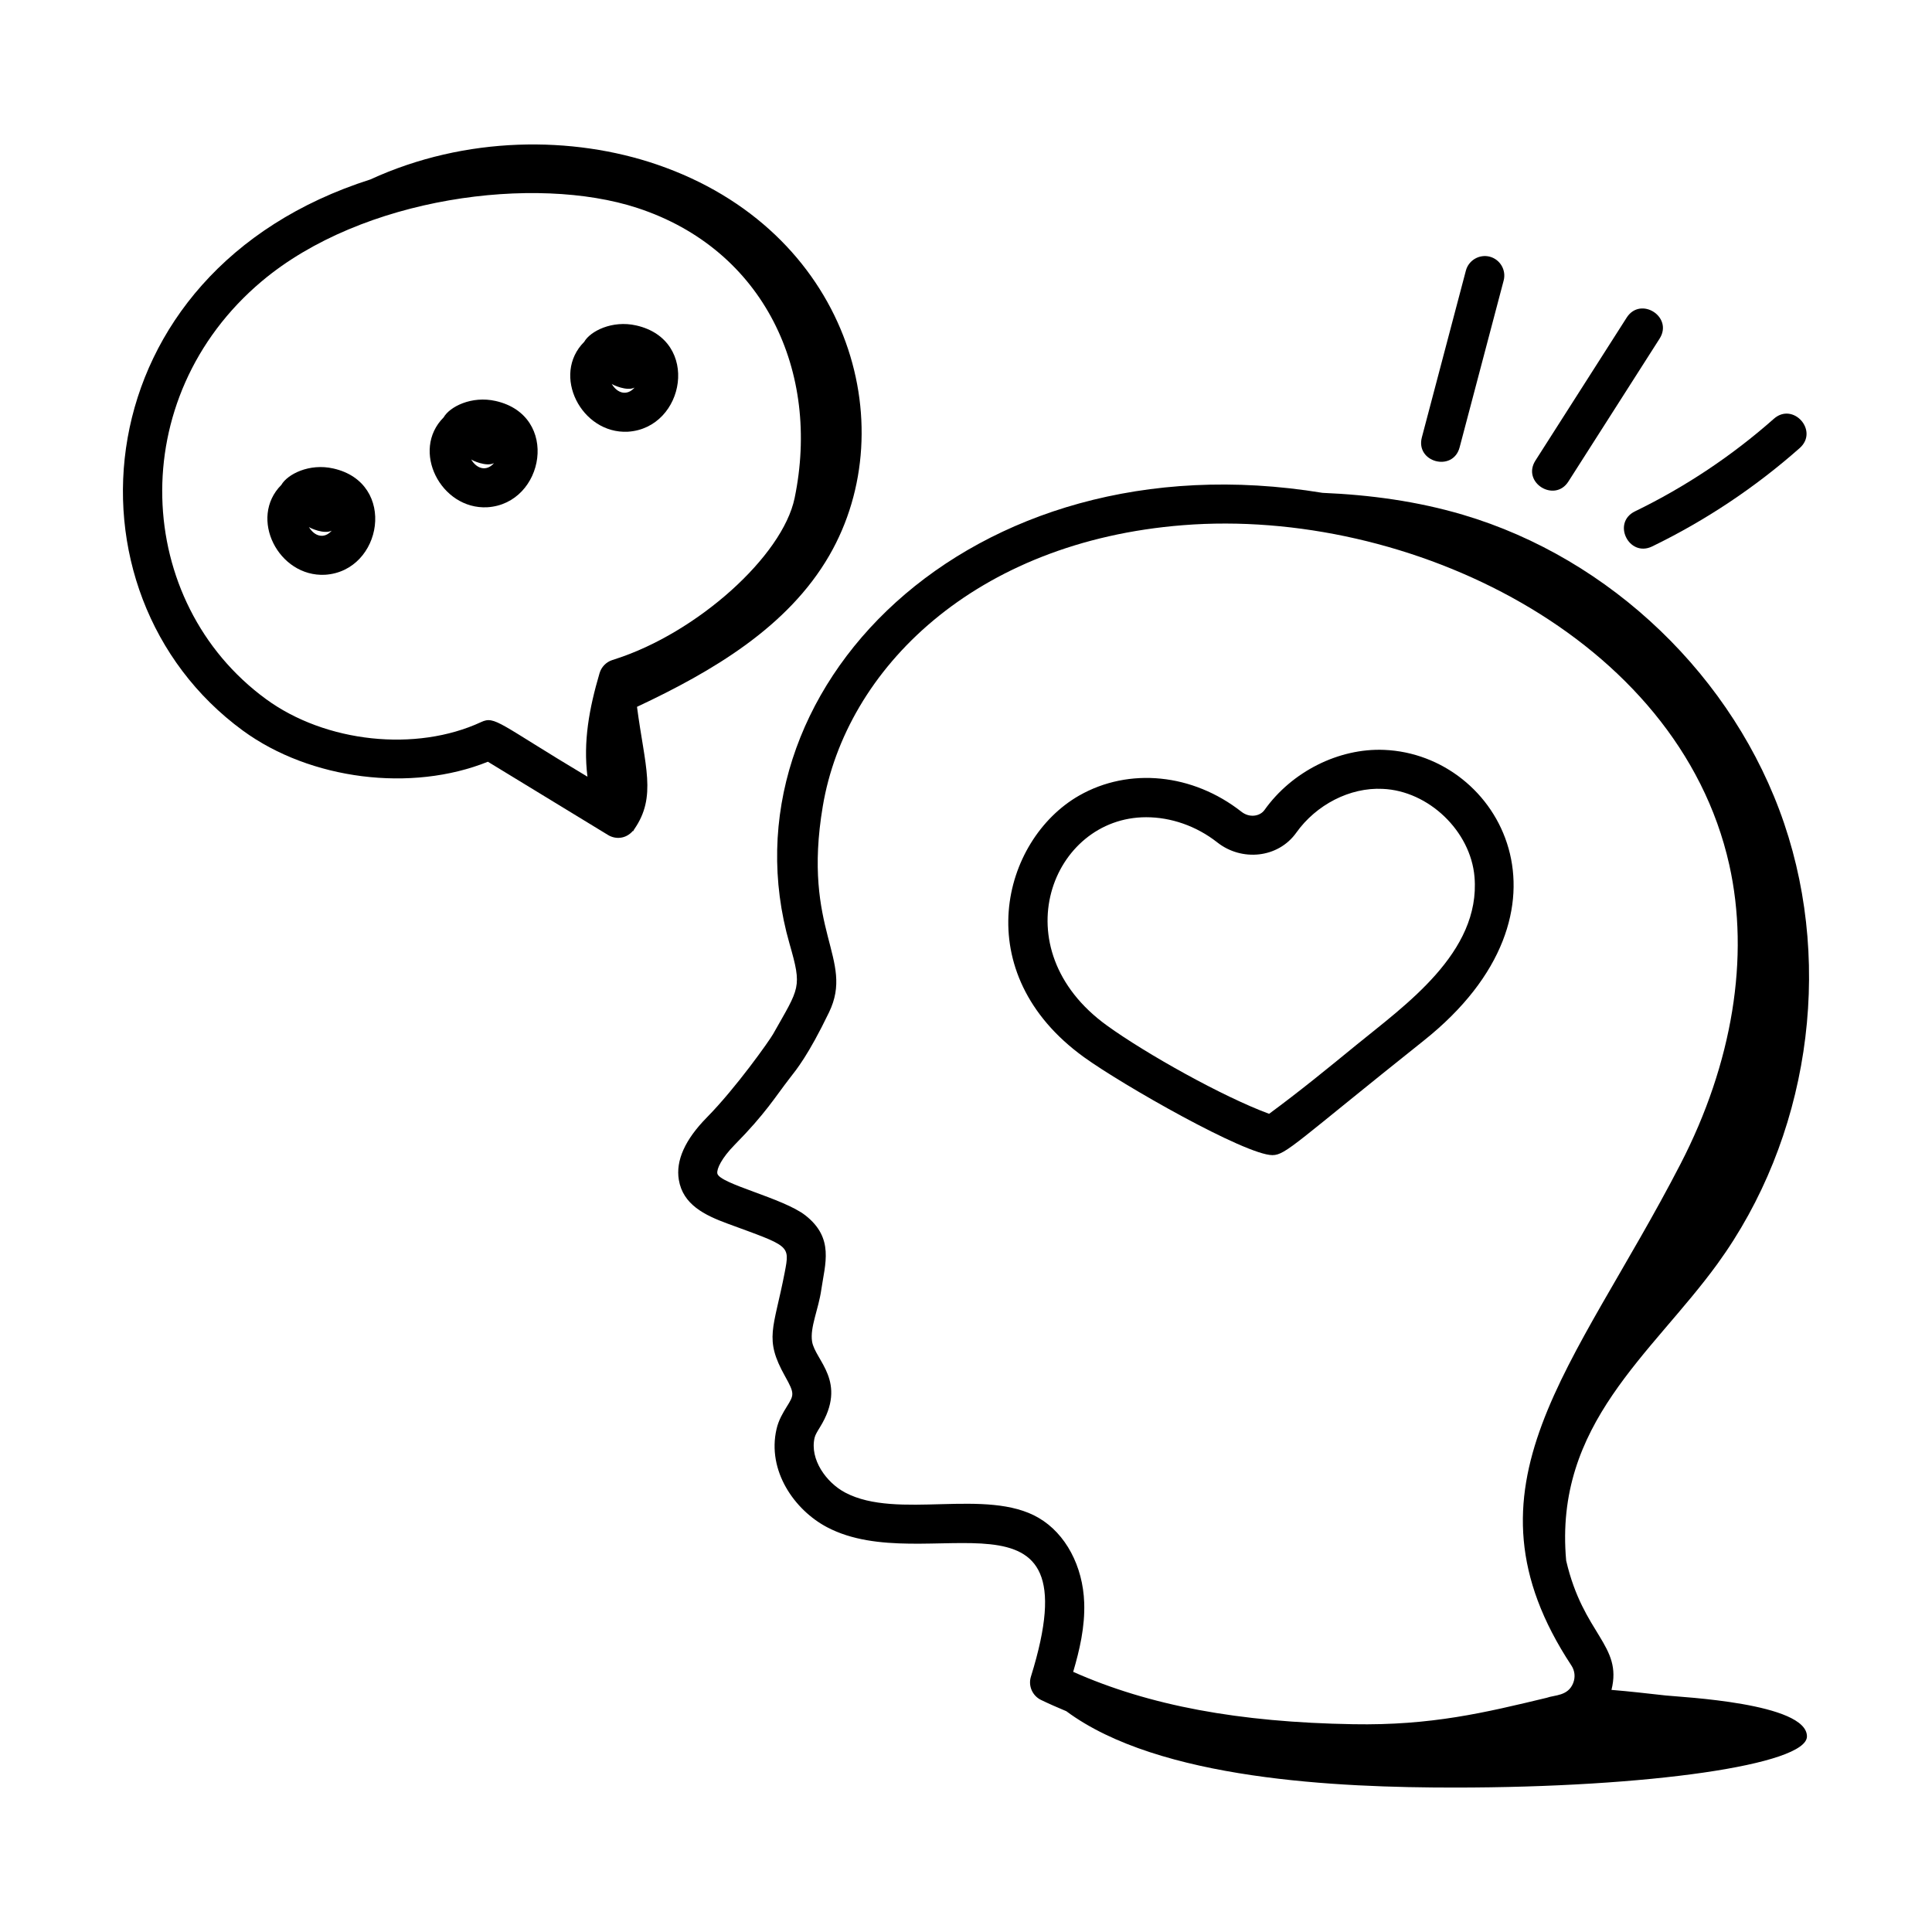
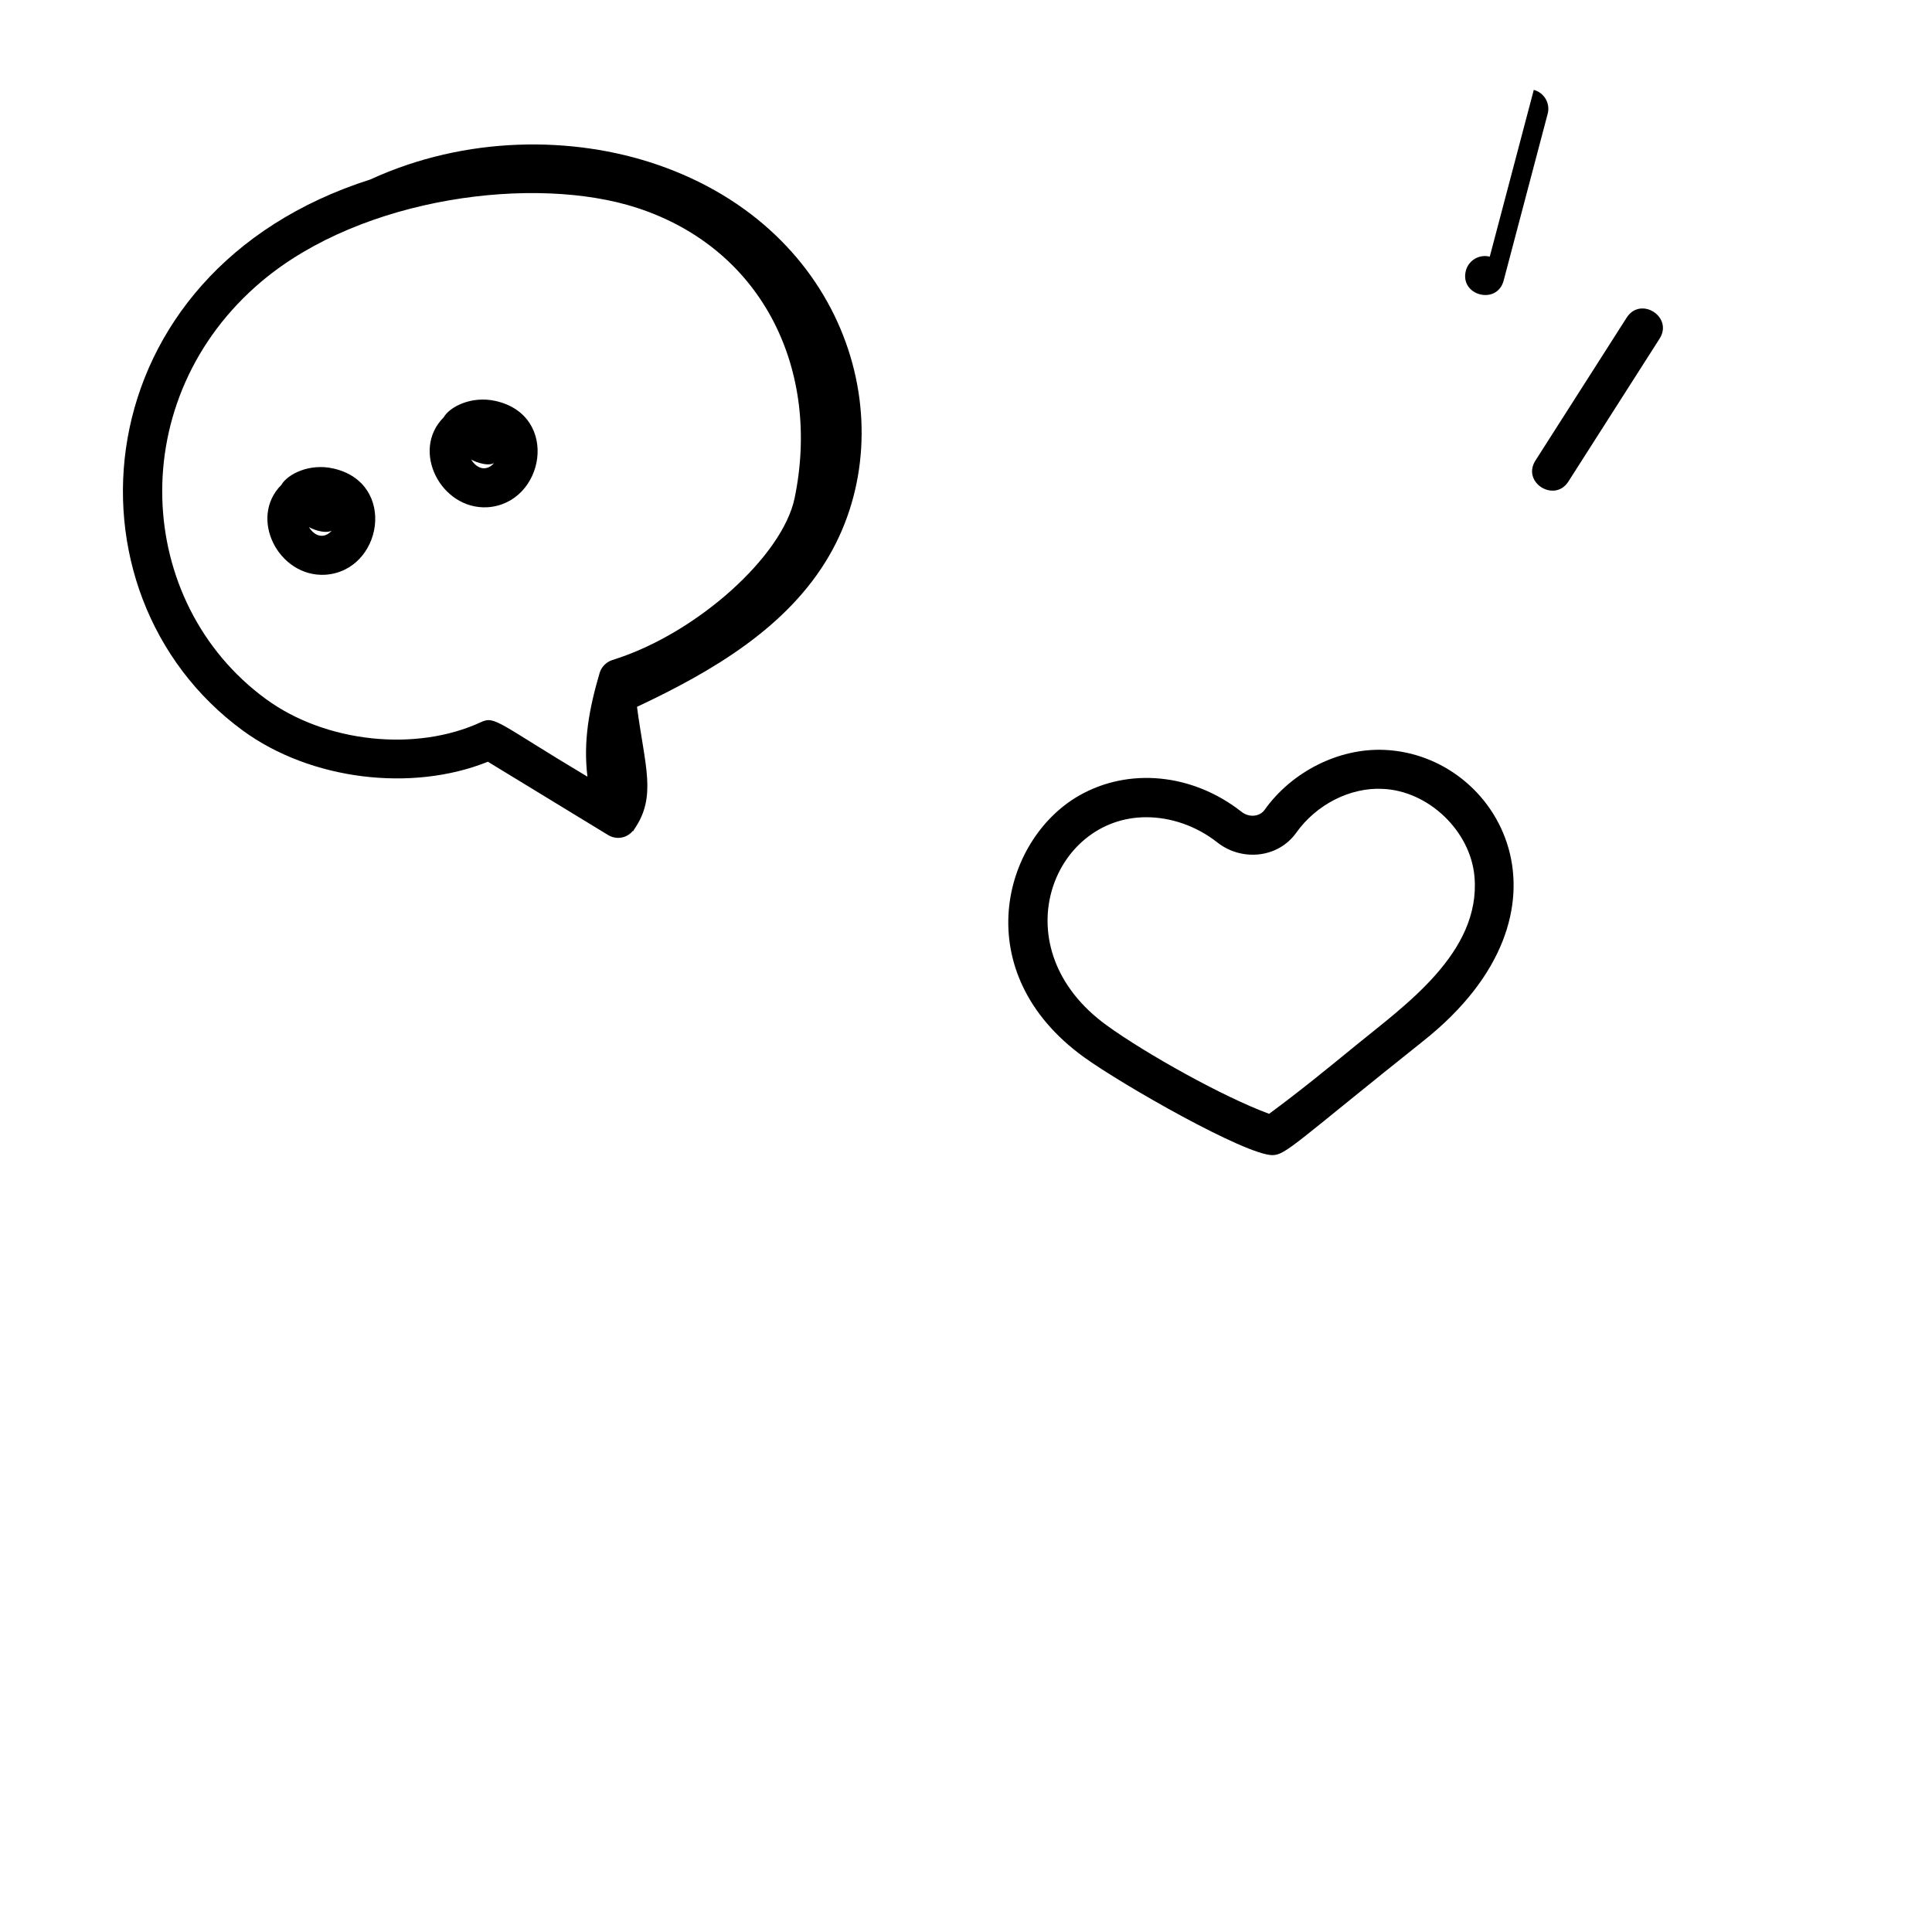
<svg xmlns="http://www.w3.org/2000/svg" fill="#000000" width="800px" height="800px" version="1.1" viewBox="144 144 512 512">
  <g>
-     <path d="m419.88 594.5c2.184 1.062 4.441 2.027 6.703 2.984 24.594 18.234 72.121 20.238 102.82 20.238 51.617 0 93.457-6.07 93.457-13.555 0-8.879-33.402-10.41-37.426-10.848-4.766-0.52-9.586-1.098-14.375-1.48 2.953-11.91-7.453-14.605-12.008-34.262-3.266-36.215 22.629-54.605 40.078-78.629 24.035-33.086 30.84-78.016 17.688-116.73-13.156-38.723-45.918-70.207-85.133-81.805-12.125-3.586-24.605-5.273-37.211-5.805-94.02-15.426-160.32 52.887-141.25 119.46 3.383 11.793 2.699 11.488-4.336 23.953-1.031 1.824-9.875 14.305-17.539 22.086-5.797 5.883-8.305 11.449-7.453 16.559 1.09 6.551 6.797 9.352 12.883 11.594 16.504 6.078 16.59 5.59 15.18 12.934-2.91 15.09-5.551 17.469 0.098 27.547 2.57 4.598 2.394 4.906 0.43 8.066-0.949 1.543-2.133 3.457-2.691 5.879-2.578 11.102 4.773 21.5 13.359 26.027 26.258 13.906 71.055-15.023 54.051 39.602-0.766 2.434 0.375 5.066 2.676 6.188zm-0.602-48.238c-13.852-8.094-37.426 0.617-51.293-6.711-5.027-2.656-9.438-8.816-8.109-14.539 0.176-0.77 0.75-1.699 1.41-2.769 7.496-12.125-1.281-17.688-2.078-22.738-0.59-3.742 1.699-8.516 2.438-13.688 0.996-6.891 3.5-13.688-4.207-19.727-5.902-4.617-22.879-8.363-23.34-11.129-0.199-1.199 1.16-4.086 4.617-7.594 8.23-8.348 10.727-12.695 14.551-17.609 1.773-2.281 4.914-6.035 10.434-17.477 6.867-14.23-7.258-21.449-1.648-54.645 6.121-36.379 40.27-70.121 95.504-74.461 59.566-4.711 131.2 29.578 144.72 90.008 5.465 24.43 0.871 52.598-12.934 79.305-27.988 54.211-60.211 85.387-28.91 132.88 0.922 1.395 1.094 3.094 0.48 4.652-1.379 3.496-4.93 3.144-7.008 3.91-16.406 3.941-30.566 7.375-51.305 7.004-30.34-0.512-54.07-4.934-74.195-13.879 1.676-5.688 3.144-11.875 2.922-18.305-0.328-9.727-4.945-18.34-12.047-22.484z" />
    <path d="m208.37 337.62c17.883 13.082 44.707 16.383 64.926 8.25l31.848 19.418c1.957 1.191 4.711 1.082 6.574-1.094 0.023 0.035 0.039 0.074 0.059 0.105 0.094-0.184 0.184-0.32 0.273-0.492 6.098-8.73 2.816-16.797 0.762-32.488 19.891-9.344 39.98-21.098 50.969-40.125 20.031-34.68 4.965-86.246-45.66-103.58-22.309-7.641-50.648-7.691-75.961 3.941-76.609 24.422-83.695 109.54-33.789 146.07zm5.008-119.09c26.637-22.418 72.504-28.262 99.508-19.426 33.723 11.039 48.613 43.484 41.699 76.879-3.184 15.398-25.863 35.754-47.625 42.711l-0.719 0.234c-1.617 0.531-2.867 1.828-3.352 3.465-2.777 9.457-4.359 18.156-3.207 27.438-23.539-14.059-24.473-16.199-28.172-14.477-17.254 8.012-41.238 5.465-57.031-6.098-35.027-25.629-37.859-79.777-1.102-110.73z" />
    <path d="m273.14 278.43c15.191-0.949 19.328-24.316 2.215-28.164-6.402-1.457-12.211 1.555-13.781 4.34-8.797 8.773-0.738 24.465 11.566 23.824zm1.781-11.699c-1.969 2.258-4.555 1.582-6.062-0.984 0.258 0.27 4.035 2.027 6.062 0.984z" />
-     <path d="m310.39 258.41c15.191-0.949 19.328-24.316 2.215-28.164-6.402-1.457-12.211 1.555-13.781 4.34-8.793 8.773-0.738 24.461 11.566 23.824zm1.781-11.699c-1.969 2.258-4.555 1.582-6.062-0.984 0.262 0.27 4.039 2.027 6.062 0.984z" />
    <path d="m230.13 296.32c15.246-0.953 19.223-24.34 2.215-28.164-6.375-1.457-12.18 1.527-13.785 4.348-8.77 8.785-0.75 24.445 11.57 23.816zm1.777-11.688c-1.965 2.238-4.531 1.574-6.047-0.977 0.258 0.262 4.008 2.008 6.047 0.977z" />
    <path d="m481.21 450.12c3.555 0 6.418-3.508 40.066-30.32 43.223-34.371 20.289-75.816-10.457-77.074-12.023-0.504-24.477 5.754-31.711 15.926-1.195 1.68-3.961 2.156-6.094 0.48-12.918-10.145-29.801-11.84-43.027-4.301-20.527 11.738-29.691 46.977 1.301 69.344 10.145 7.332 42.816 25.945 49.922 25.945zm-33.461-89.547c6.516 0 13.262 2.277 18.867 6.688 6.387 5.035 16.043 4.246 20.926-2.609 5.266-7.394 14.195-12.023 22.855-11.594 12.191 0.504 23.352 11.195 24.363 23.352 1.676 20.059-18.582 34.098-31.426 44.605-7.555 6.18-14.723 12.051-23.004 18.156-12.18-4.477-32.684-15.945-42.977-23.395-28.227-20.387-14.609-55.203 10.395-55.203z" />
-     <path d="m538.8 212.02c-2.738-0.707-5.594 0.93-6.324 3.688l-11.668 44.199c-1.746 6.602 8.254 9.273 10.008 2.641l11.668-44.199c0.73-2.762-0.922-5.594-3.684-6.328z" />
+     <path d="m538.8 212.02c-2.738-0.707-5.594 0.93-6.324 3.688c-1.746 6.602 8.254 9.273 10.008 2.641l11.668-44.199c0.73-2.762-0.922-5.594-3.684-6.328z" />
    <path d="m575.08 228.18-24.168 37.863c-3.719 5.824 5.086 11.285 8.727 5.566l24.168-37.863c3.691-5.777-5.051-11.336-8.727-5.566z" />
-     <path d="m581.82 288.82c14.164-6.875 27.328-15.648 39.121-26.082 5.133-4.543-1.742-12.289-6.859-7.75-11.086 9.805-23.465 18.055-36.781 24.52-6.207 3.008-1.617 12.266 4.519 9.312z" />
  </g>
</svg>